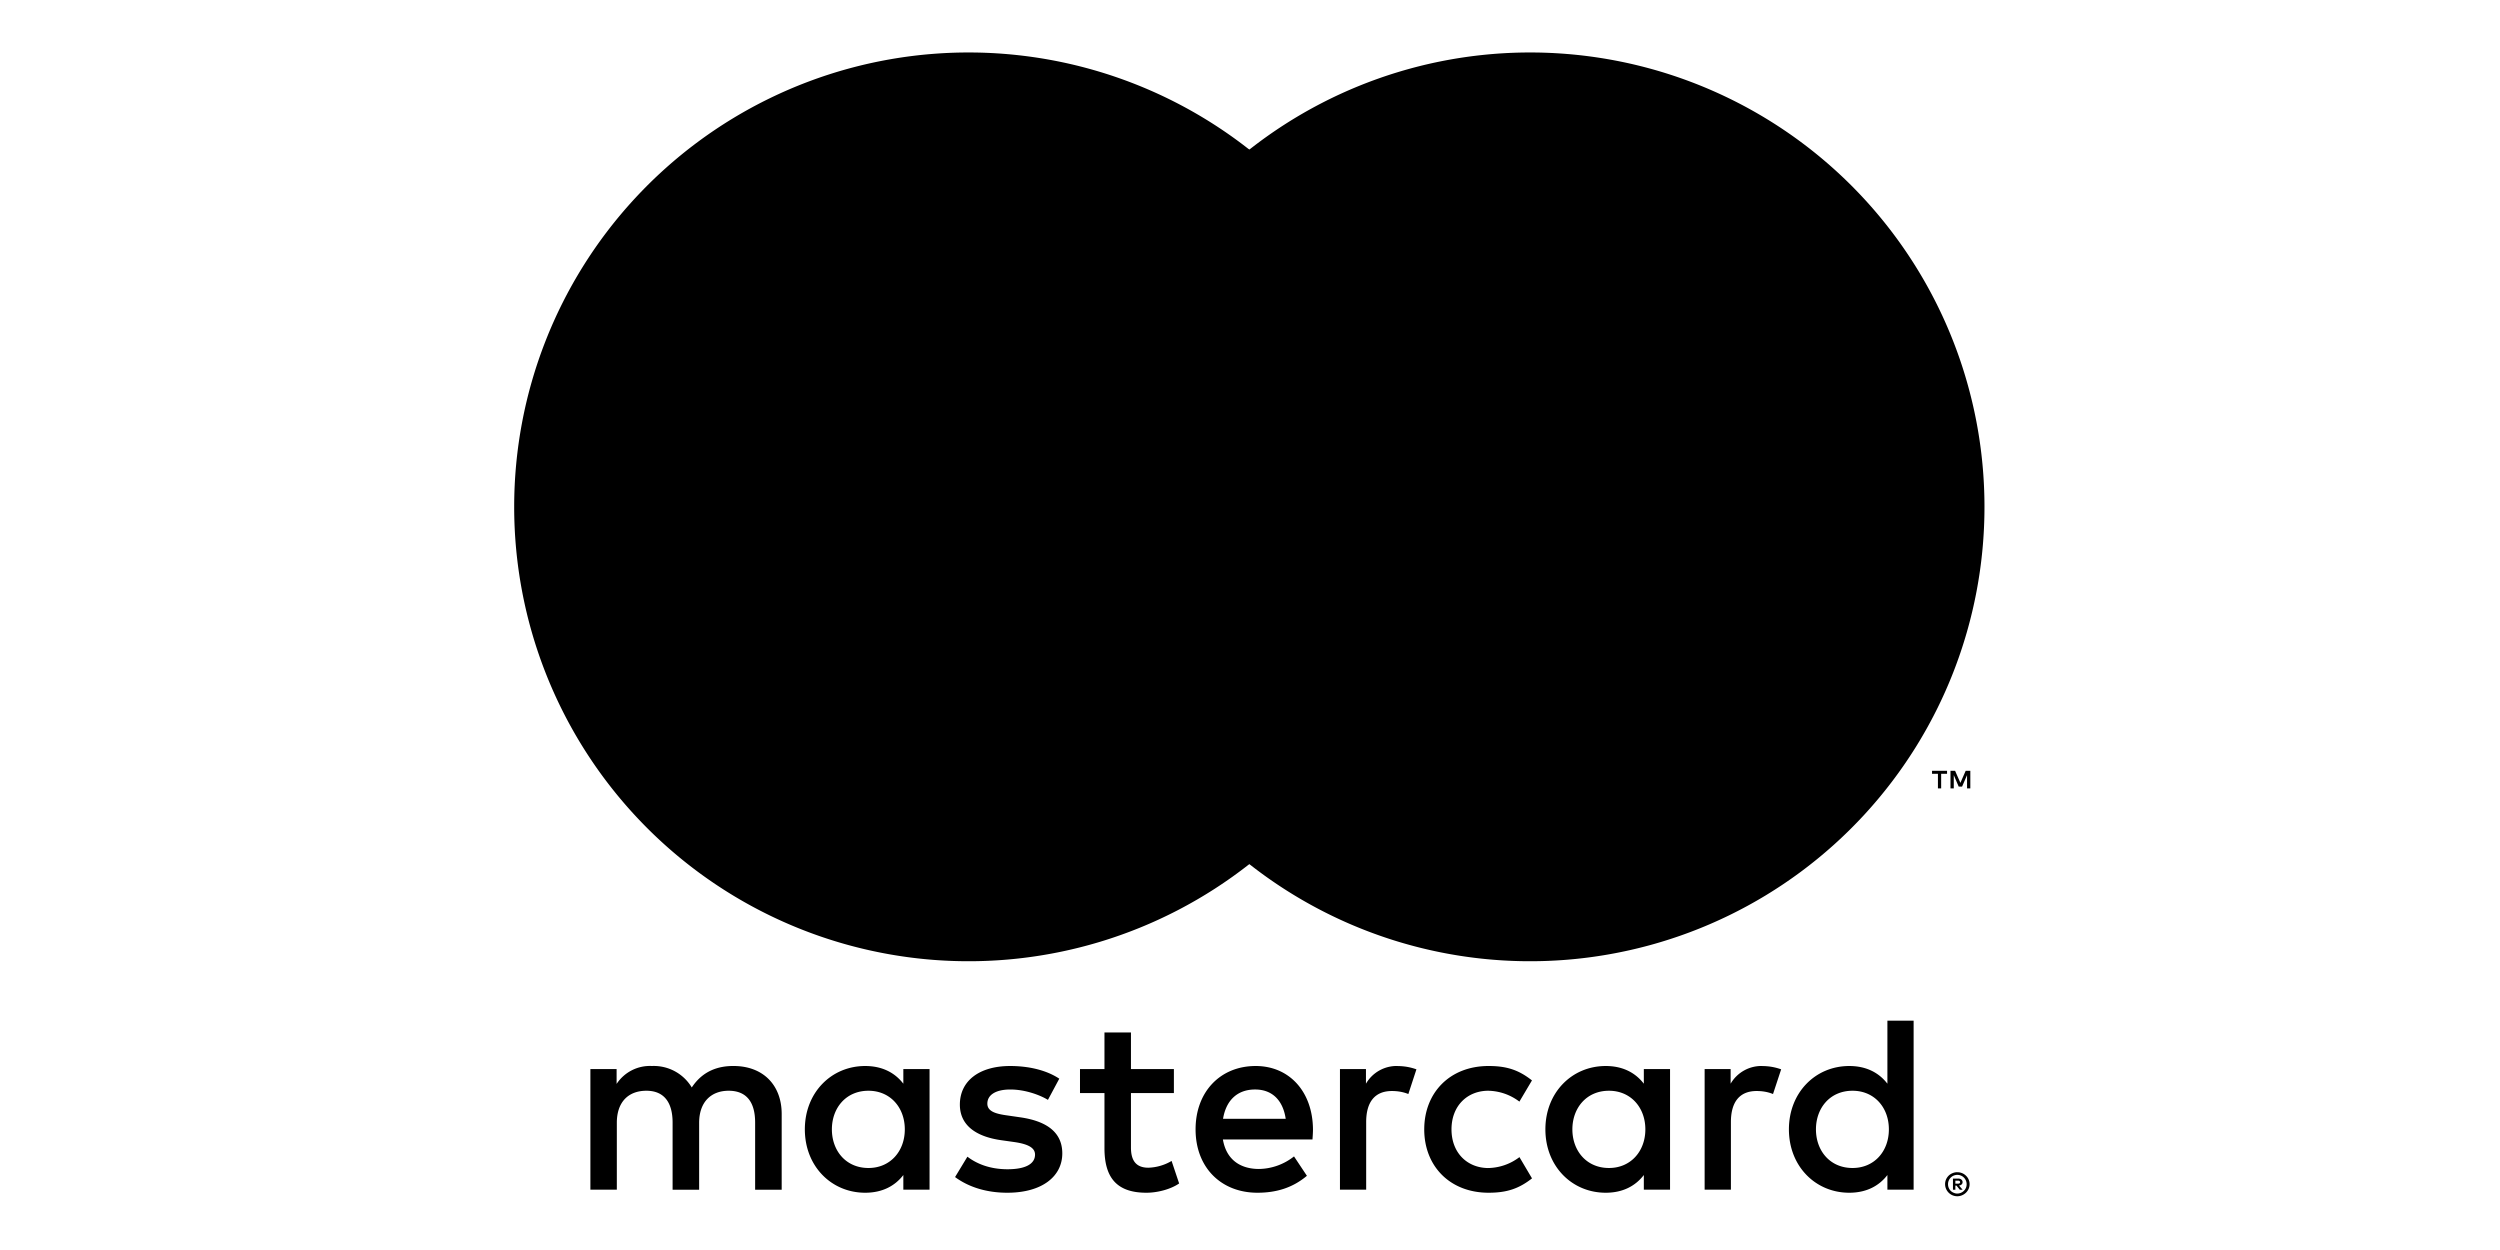
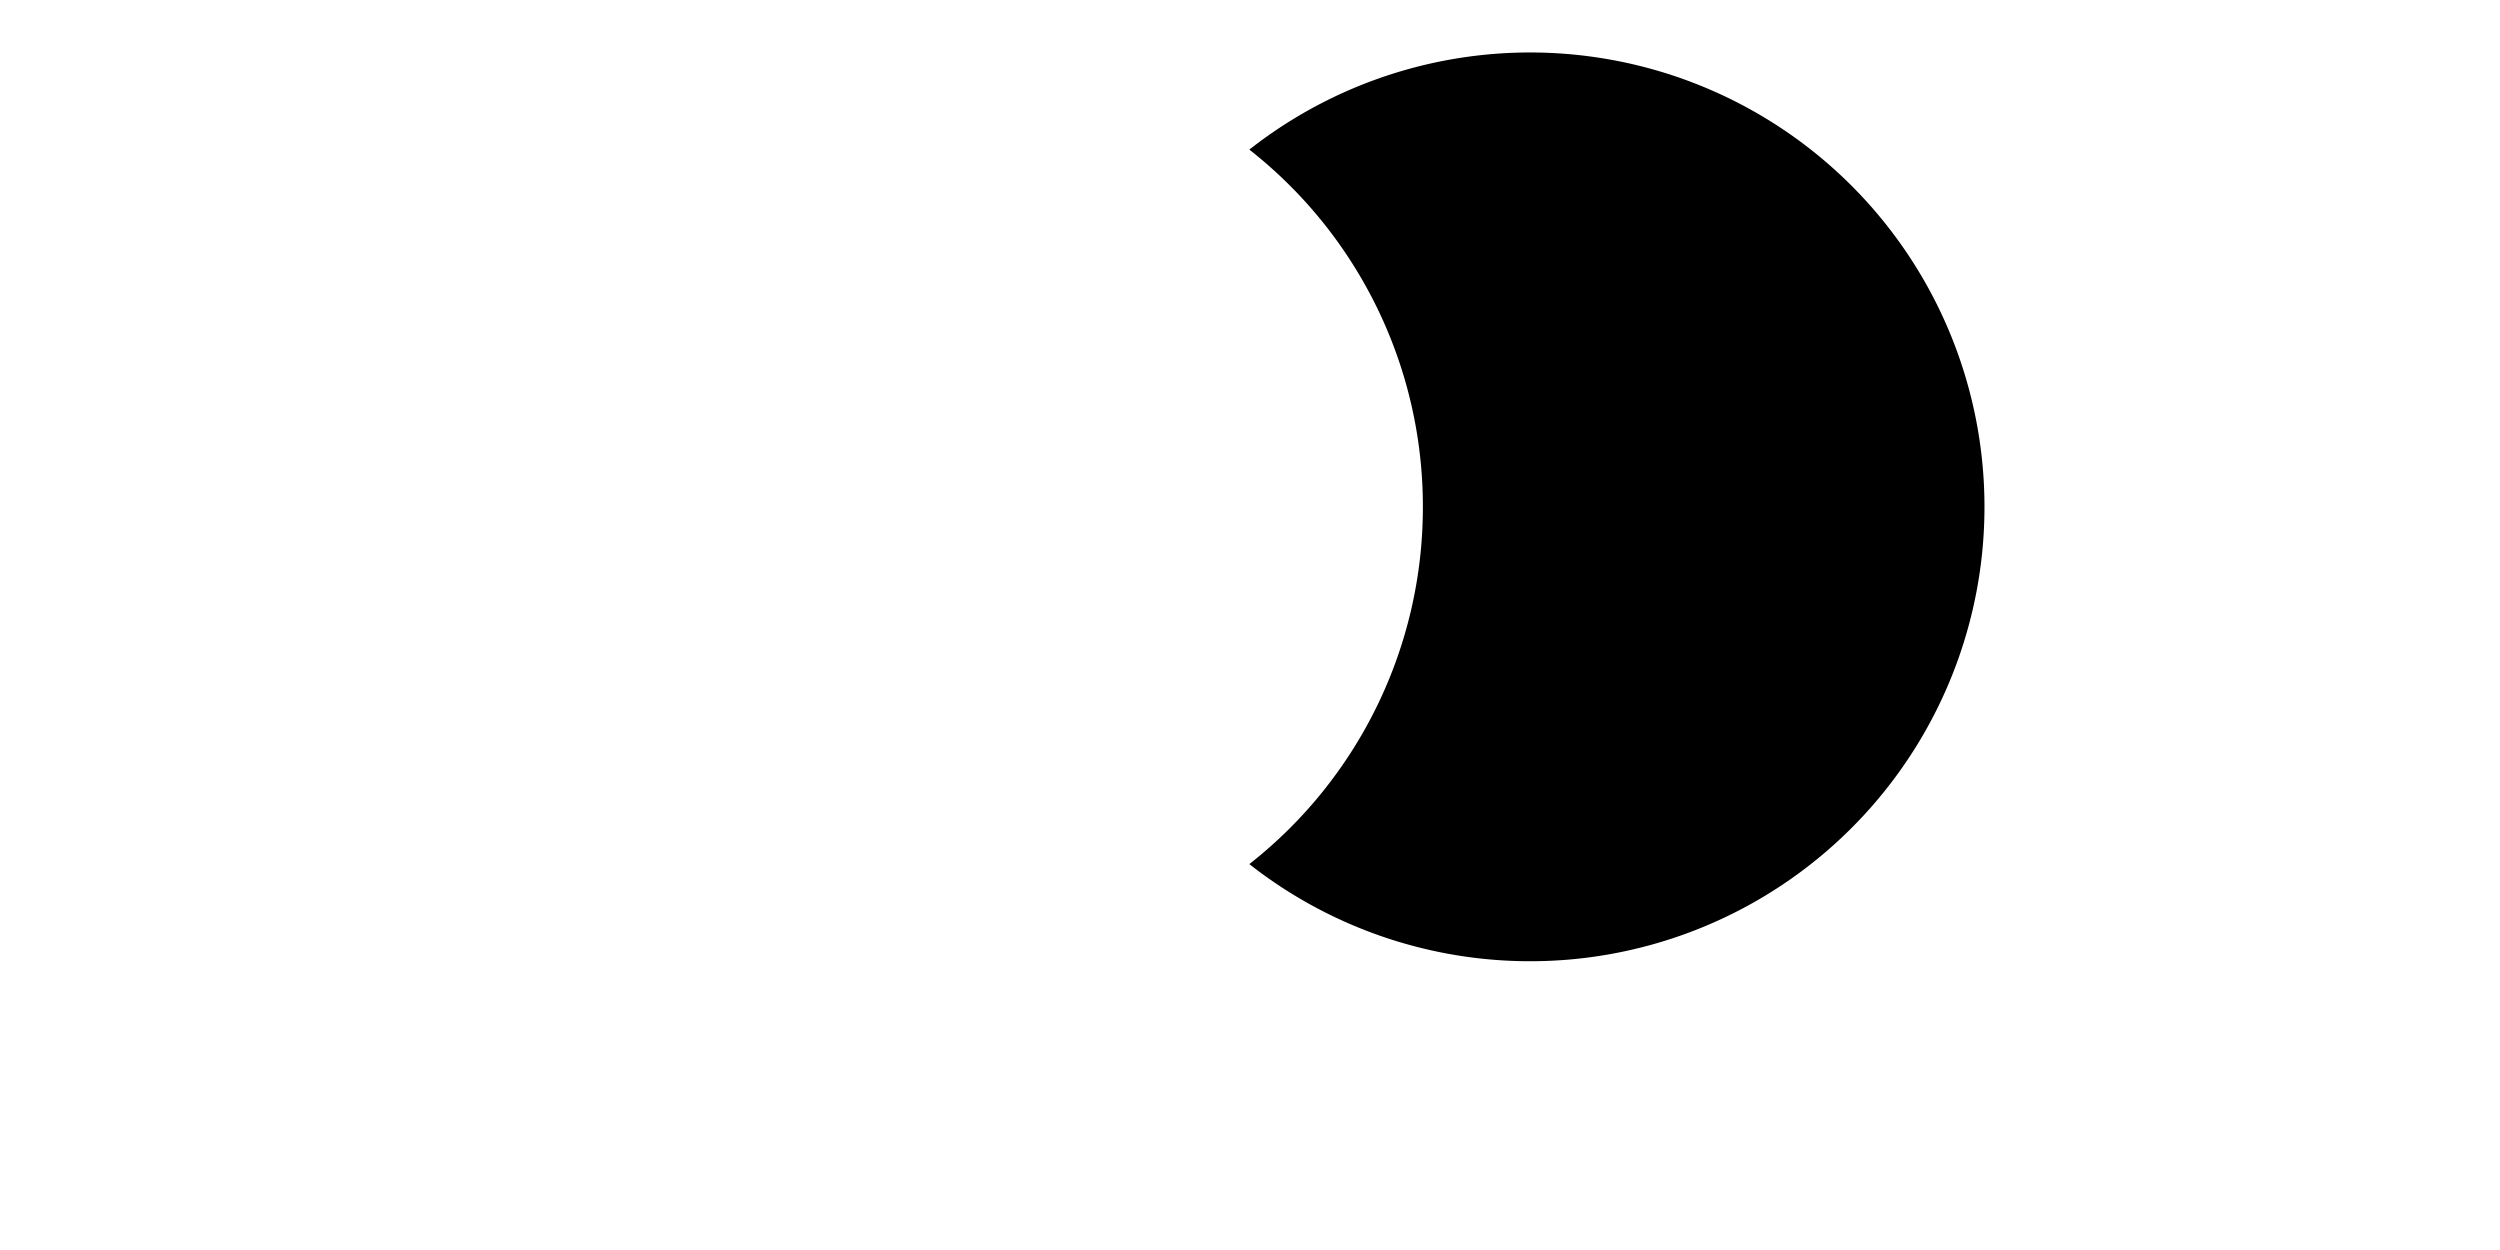
<svg xmlns="http://www.w3.org/2000/svg" width="20" height="10">
  <g fill="none" style="fill:#000">
-     <path fill="#231F20" d="M26.883 21.591v.055h.05c.01 0 .02-.003.027-.007a.024.024 0 0 0 .01-.02.023.023 0 0 0-.01-.02.048.048 0 0 0-.027-.008zm.05-.038a.09.09 0 0 1 .06.018.058.058 0 0 1 .022.047.054.054 0 0 1-.017.042.082.082 0 0 1-.048.02l.066.077h-.051l-.062-.076h-.02v.076h-.044v-.204zm-.013.274a.174.174 0 0 0 .157-.105.174.174 0 0 0-.037-.187.17.17 0 0 0-.12-.05.172.172 0 0 0-.122.05.166.166 0 0 0-.036.054.165.165 0 0 0-.013.067c0 .024.004.046.013.067a.16.16 0 0 0 .091.09.15.15 0 0 0 .067.014zm0-.39a.22.22 0 0 1 .158.064.215.215 0 0 1 .048.24.227.227 0 0 1-.119.117.223.223 0 0 1-.312-.202.215.215 0 0 1 .136-.202.223.223 0 0 1 .09-.018zm-20.604-.785c0-.388.254-.707.67-.707.397 0 .665.305.665.707 0 .402-.268.707-.665.707-.416 0-.67-.319-.67-.707zm1.788 0v-1.104h-.48v.268c-.153-.199-.384-.324-.698-.324-.62 0-1.105.486-1.105 1.16 0 .675.486 1.16 1.105 1.16.314 0 .545-.125.698-.324v.268h.48zm16.227 0c0-.388.254-.707.67-.707.398 0 .665.305.665.707 0 .402-.267.707-.665.707-.416 0-.67-.319-.67-.707zm1.788 0v-1.99h-.48v1.154c-.153-.199-.384-.324-.698-.324-.62 0-1.105.486-1.105 1.16 0 .675.486 1.16 1.105 1.16.314 0 .545-.125.698-.324v.268h.48zm-12.055-.73c.31 0 .509.194.56.536h-1.147c.052-.319.245-.536.587-.536zm.01-.43c-.647 0-1.1.472-1.1 1.16 0 .702.471 1.16 1.132 1.16.333 0 .637-.083.906-.31l-.236-.355a1.056 1.056 0 0 1-.642.23c-.31 0-.592-.143-.66-.54h1.64c.004-.06.009-.12.009-.185-.005-.688-.43-1.16-1.05-1.16zm5.798 1.16c0-.388.255-.707.67-.707.397 0 .666.305.666.707 0 .402-.269.707-.666.707-.415 0-.67-.319-.67-.707zm1.788 0v-1.104h-.48v.268c-.153-.199-.383-.324-.697-.324-.62 0-1.105.486-1.105 1.16 0 .675.485 1.16 1.105 1.16.314 0 .544-.125.697-.324v.268h.48zm-4.5 0c0 .67.467 1.16 1.179 1.16.332 0 .554-.074.794-.263l-.23-.389a.97.97 0 0 1-.579.2c-.383-.006-.665-.283-.665-.708s.282-.702.665-.707a.97.97 0 0 1 .578.199l.23-.388c-.24-.19-.46-.264-.793-.264-.712 0-1.179.49-1.179 1.16zm6.191-1.16a.652.652 0 0 0-.582.324v-.268h-.476v2.208h.481v-1.238c0-.365.157-.568.471-.568.098 0 .199.014.3.055l.149-.452a1.023 1.023 0 0 0-.343-.06zm-12.872.232c-.231-.153-.55-.232-.9-.232-.56 0-.92.269-.92.707 0 .36.268.583.762.652l.227.032c.263.037.387.107.387.231 0 .171-.175.268-.503.268-.333 0-.573-.106-.735-.23l-.226.373c.263.194.596.287.956.287.638 0 1.007-.3 1.007-.72 0-.39-.29-.592-.771-.661l-.227-.033c-.207-.028-.374-.069-.374-.217 0-.162.157-.259.42-.259.282 0 .555.107.689.19zm6.196-.232a.65.65 0 0 0-.582.324v-.268h-.476v2.208h.48v-1.238c0-.365.157-.568.472-.568.097 0 .198.014.3.055l.148-.452a1.023 1.023 0 0 0-.342-.06zm-4.098.056h-.786v-.67h-.485v.67h-.448v.439h.448v1.007c0 .513.199.818.767.818.208 0 .448-.065.6-.17l-.138-.412a.889.889 0 0 1-.425.124c-.24 0-.319-.148-.319-.37v-.997h.786v-.44zm-7.18 2.208V20.37c0-.522-.333-.873-.87-.878-.281-.004-.572.083-.776.393a.81.81 0 0 0-.73-.393.73.73 0 0 0-.646.328v-.272h-.48v2.208h.484v-1.224c0-.383.213-.587.541-.587.319 0 .48.208.48.582v1.23h.486v-1.225c0-.383.221-.587.54-.587.328 0 .485.208.485.582v1.23h.486z" style="fill:#000" transform="matrix(.437 0 0 .437 3.895 .01)" />
-     <path fill="#F79410" d="M27.157 14.41v-.322h-.085l-.097.221-.097-.221h-.084v.322h.06v-.243l.09.21h.062l.091-.21v.243zm-.534 0v-.267h.108v-.055h-.275v.055h.108v.267z" style="fill:#000" transform="matrix(.437 0 0 .437 3.895 .01)" />
-     <path fill="#BBB" d="M17.598 15.795H10.32V2.715h7.278z" style="fill:#000" transform="matrix(.437 0 0 .437 3.895 .01)" />
-     <path fill="#666" d="M10.781 9.256a8.304 8.304 0 0 1 3.177-6.54A8.318 8.318 0 0 0 .5 9.256a8.318 8.318 0 0 0 13.458 6.54 8.304 8.304 0 0 1-3.177-6.54" style="fill:#000" transform="matrix(.437 0 0 .437 3.895 .01)" />
    <path fill="#9E9E9E" d="M27.416 9.256a8.318 8.318 0 0 1-13.458 6.54 8.303 8.303 0 0 0 3.177-6.54 8.303 8.303 0 0 0-3.177-6.54 8.318 8.318 0 0 1 13.458 6.54" style="fill:#000" transform="matrix(.437 0 0 .437 3.895 .01)" />
  </g>
</svg>